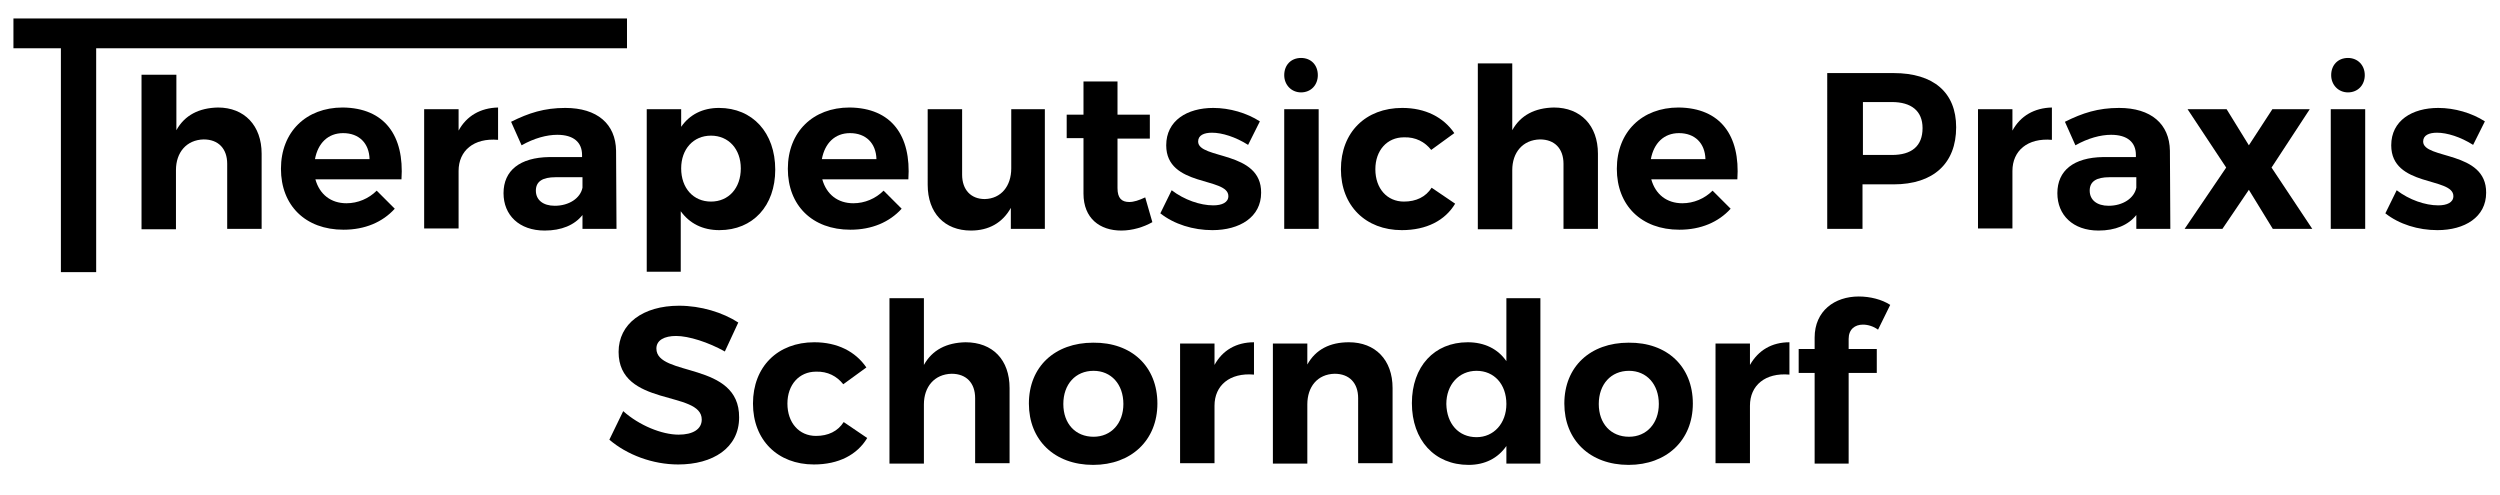
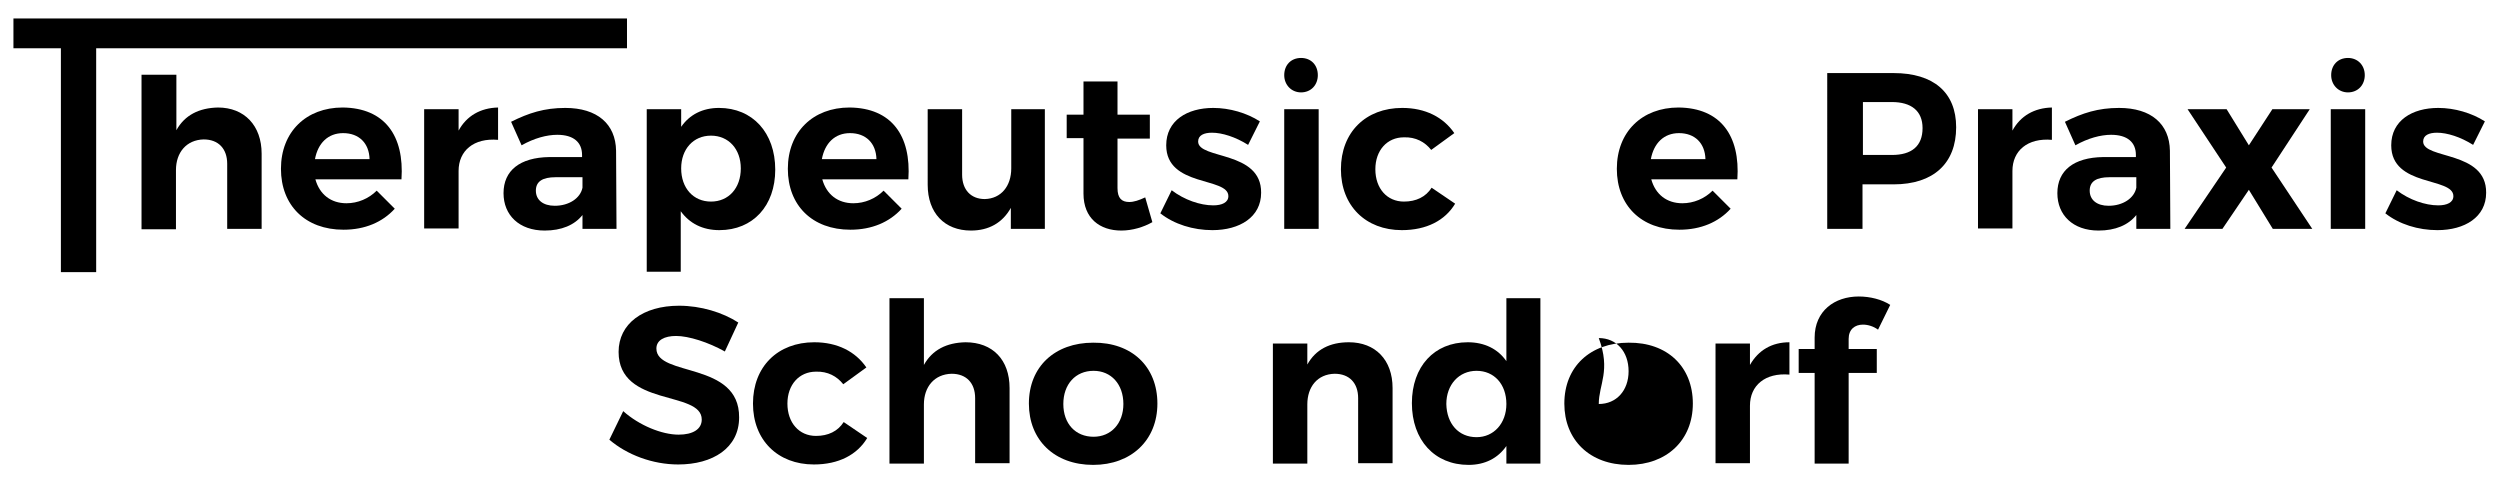
<svg xmlns="http://www.w3.org/2000/svg" version="1.1" id="Ebene_1" x="0px" y="0px" viewBox="0 0 595.3 117.8" style="enable-background:new 0 0 595.3 117.8;" xml:space="preserve">
  <g>
    <path d="M149.3,4.4v7.1H22.9v53.3h-8.4V11.5H3.2V4.4H149.3z" />
    <path d="M62.3,36.6v17.9h-8.2V39c0-3.6-2.1-5.8-5.6-5.8c-4.1,0.1-6.6,3.1-6.6,7.3v14.1h-8.2V17.8H42V31c2-3.6,5.4-5.3,9.9-5.4   C58.2,25.6,62.3,29.9,62.3,36.6z" />
    <path d="M95.6,42.7H75.1c1,3.6,3.7,5.7,7.4,5.7c2.7,0,5.3-1.1,7.2-3l4.3,4.3c-2.9,3.2-7.1,5-12.2,5c-9.1,0-14.9-5.8-14.9-14.5   c0-8.8,6-14.6,14.7-14.6C91.6,25.7,96.3,32.3,95.6,42.7z M88,37.9c-0.1-3.8-2.5-6.2-6.3-6.2c-3.6,0-6,2.4-6.7,6.2H88z" />
    <path d="M118.6,25.6v7.7c-5.8-0.5-9.4,2.6-9.4,7.4v13.7H101V26h8.2v5.1C111.1,27.6,114.4,25.7,118.6,25.6z" />
    <path d="M138.7,54.5v-3.3c-1.9,2.4-5,3.7-9,3.7c-6.1,0-9.8-3.7-9.8-8.9c0-5.4,3.9-8.5,10.9-8.6h7.8v-0.5c0-3-2-4.8-5.9-4.8   c-2.5,0-5.5,0.8-8.5,2.5l-2.5-5.6c4.2-2.1,7.9-3.3,12.9-3.3c7.6,0,12,3.8,12.1,10.2l0.1,18.6H138.7z M138.7,44.7v-2.5h-6.4   c-3.1,0-4.7,1-4.7,3.2c0,2.2,1.7,3.6,4.5,3.6C135.5,49,138.2,47.2,138.7,44.7z" />
    <path d="M184.6,40.4c0,8.6-5.3,14.4-13.3,14.4c-4,0-7.1-1.6-9.2-4.5v14.4H154V26h8.2v4.2c2-2.9,5.1-4.5,9-4.5   C179.2,25.7,184.6,31.6,184.6,40.4z M176.4,40.1c0-4.6-2.9-7.8-7.1-7.8c-4.2,0-7.1,3.2-7.1,7.8c0,4.7,2.9,7.9,7.1,7.9   C173.5,48,176.4,44.8,176.4,40.1z" />
    <path d="M216.3,42.7h-20.5c1,3.6,3.7,5.7,7.4,5.7c2.7,0,5.3-1.1,7.2-3l4.3,4.3c-2.9,3.2-7.1,5-12.2,5c-9.1,0-14.9-5.8-14.9-14.5   c0-8.8,6-14.6,14.7-14.6C212.3,25.7,217,32.3,216.3,42.7z M208.7,37.9c-0.1-3.8-2.5-6.2-6.3-6.2c-3.6,0-6,2.4-6.7,6.2H208.7z" />
    <path d="M248.8,26v28.5h-8.1v-5c-2,3.6-5.3,5.4-9.5,5.4c-6.3,0-10.3-4.2-10.3-10.9V26h8.2v15.6c0,3.6,2.1,5.8,5.4,5.8   c3.9-0.1,6.3-3.1,6.3-7.3V26H248.8z" />
    <path d="M274.4,52.9c-2.1,1.2-4.8,2-7.4,2c-5.1,0-9-2.9-9-8.8V32.9h-4v-5.6h4v-7.9h8.1v7.9h7.7v5.7h-7.7v11.8c0,2.4,1,3.3,2.8,3.3   c1.1,0,2.3-0.4,3.8-1.1L274.4,52.9z" />
    <path d="M288.6,31.6c-1.9,0-3.3,0.6-3.3,2.1c0,4.3,15.1,2.1,15,12.2c0,5.8-5.1,8.9-11.6,8.9c-4.6,0-9.1-1.4-12.4-4l2.7-5.5   c3,2.3,6.8,3.6,9.9,3.6c2.1,0,3.6-0.7,3.6-2.2c0-4.6-14.8-2.1-14.8-12.1c0-5.9,5-8.9,11.2-8.9c3.9,0,8,1.2,11.1,3.2l-2.8,5.6   C294.2,32.6,291,31.6,288.6,31.6z" />
    <path d="M314,26v28.5h-8.2V26H314z M313.8,17.9c0,2.3-1.6,4.1-4,4.1c-2.3,0-4-1.8-4-4.1c0-2.4,1.6-4.1,4-4.1   C312.2,13.8,313.8,15.5,313.8,17.9z" />
    <path d="M334.3,32.7c-4,0-6.8,3.1-6.8,7.6c0,4.6,2.8,7.7,6.8,7.7c2.9,0,5.2-1.1,6.6-3.3l5.6,3.8c-2.4,4-6.8,6.3-12.7,6.3   c-8.6,0-14.5-5.8-14.5-14.5c0-8.8,5.9-14.6,14.6-14.6c5.5,0,9.8,2.2,12.4,6l-5.5,4C339.3,33.8,337.1,32.6,334.3,32.7z" />
-     <path d="M380.5,36.6v17.9h-8.2V39c0-3.6-2.1-5.8-5.6-5.8c-4.1,0.1-6.6,3.1-6.6,7.3v14.1h-8.2V15.1h8.2V31c2-3.6,5.4-5.3,9.9-5.4   C376.4,25.6,380.5,29.9,380.5,36.6z" />
    <path d="M413.7,42.7h-20.5c1,3.6,3.7,5.7,7.4,5.7c2.7,0,5.3-1.1,7.2-3l4.3,4.3c-2.9,3.2-7.1,5-12.2,5c-9.1,0-14.9-5.8-14.9-14.5   c0-8.8,6-14.6,14.7-14.6C409.7,25.7,414.4,32.3,413.7,42.7z M406.1,37.9c-0.1-3.8-2.5-6.2-6.3-6.2c-3.6,0-6,2.4-6.7,6.2H406.1z" />
    <path d="M465.8,30.3c0,8.6-5.4,13.6-14.9,13.6h-7.4v10.6h-8.4V17.4h15.8C460.4,17.4,465.8,22,465.8,30.3z M457.8,30.5   c0-4.1-2.7-6.2-7.3-6.2h-6.9v12.6h6.9C455.2,36.9,457.8,34.8,457.8,30.5z" />
    <path d="M488.6,25.6v7.7c-5.8-0.5-9.4,2.6-9.4,7.4v13.7H471V26h8.2v5.1C481.1,27.6,484.4,25.7,488.6,25.6z" />
    <path d="M508.7,54.5v-3.3c-1.9,2.4-5,3.7-9,3.7c-6.1,0-9.8-3.7-9.8-8.9c0-5.4,3.9-8.5,10.9-8.6h7.8v-0.5c0-3-2-4.8-5.9-4.8   c-2.5,0-5.5,0.8-8.5,2.5l-2.5-5.6c4.2-2.1,7.9-3.3,12.9-3.3c7.6,0,12,3.8,12.1,10.2l0.1,18.6H508.7z M508.7,44.7v-2.5h-6.4   c-3.1,0-4.7,1-4.7,3.2c0,2.2,1.7,3.6,4.5,3.6C505.5,49,508.2,47.2,508.7,44.7z" />
    <path d="M530.2,26l5.3,8.6l5.6-8.6h8.9l-9.1,13.9l9.7,14.6h-9.4l-5.7-9.3l-6.3,9.3h-9l9.9-14.6L520.9,26H530.2z" />
    <path d="M563.2,26v28.5H555V26H563.2z M563.1,17.9c0,2.3-1.6,4.1-4,4.1c-2.3,0-4-1.8-4-4.1c0-2.4,1.6-4.1,4-4.1   C561.4,13.8,563.1,15.5,563.1,17.9z" />
    <path d="M580.3,31.6c-1.9,0-3.3,0.6-3.3,2.1c0,4.3,15.1,2.1,15,12.2c0,5.8-5.1,8.9-11.6,8.9c-4.6,0-9.1-1.4-12.4-4l2.7-5.5   c3,2.3,6.8,3.6,9.9,3.6c2.1,0,3.6-0.7,3.6-2.2c0-4.6-14.8-2.1-14.8-12.1c0-5.9,5-8.9,11.2-8.9c3.9,0,8,1.2,11.1,3.2l-2.8,5.6   C585.9,32.6,582.7,31.6,580.3,31.6z" />
  </g>
  <g>
    <path d="M161,80c-2.8,0-4.7,1-4.7,3c0,6.8,19.8,3,19.7,16.4c0,7.3-6.3,11.2-14.5,11.2c-6.1,0-12.2-2.3-16.4-5.9l3.3-6.8   c3.8,3.4,9.2,5.6,13.2,5.6c3.4,0,5.5-1.3,5.5-3.6c0-7-19.8-2.9-19.8-16.1c0-6.7,5.8-11,14.4-11c5.2,0,10.4,1.6,14.1,4l-3.2,6.9   C168.7,81.5,164,80,161,80z" />
    <path d="M194.3,88.5c-4,0-6.8,3.1-6.8,7.6c0,4.6,2.8,7.7,6.8,7.7c2.9,0,5.2-1.1,6.6-3.3l5.6,3.8c-2.4,4-6.8,6.3-12.7,6.3   c-8.6,0-14.5-5.8-14.5-14.5c0-8.8,5.9-14.6,14.6-14.6c5.5,0,9.8,2.2,12.4,6l-5.5,4C199.3,89.6,197.1,88.4,194.3,88.5z" />
    <path d="M240.4,92.4v17.9h-8.2V94.8c0-3.6-2.1-5.8-5.6-5.8c-4.1,0.1-6.6,3.1-6.6,7.3v14.1h-8.2V71h8.2v15.9c2-3.6,5.4-5.3,9.9-5.4   C236.4,81.5,240.4,85.7,240.4,92.4z" />
    <path d="M275.6,96.1c0,8.7-6.2,14.6-15.3,14.6c-9.2,0-15.3-5.9-15.3-14.6c0-8.8,6.2-14.5,15.3-14.5   C269.5,81.5,275.6,87.3,275.6,96.1z M253.2,96.2c0,4.7,2.9,7.8,7.2,7.8c4.2,0,7.1-3.2,7.1-7.8c0-4.7-2.9-7.9-7.1-7.9   C256.1,88.3,253.2,91.5,253.2,96.2z" />
-     <path d="M298.6,81.5v7.7c-5.8-0.5-9.4,2.6-9.4,7.4v13.7H281V81.8h8.2v5.1C291.1,83.4,294.4,81.5,298.6,81.5z" />
    <path d="M331.6,92.4v17.9h-8.2V94.8c0-3.6-2.1-5.8-5.6-5.8c-4.1,0.1-6.5,3.1-6.5,7.3v14.1h-8.2V81.8h8.2v5c2-3.6,5.4-5.3,9.9-5.3   C327.5,81.5,331.6,85.7,331.6,92.4z" />
    <path d="M366.8,71v39.4h-8.1v-4.2c-2,2.9-5.1,4.5-9,4.5c-8.1,0-13.5-5.9-13.5-14.7c0-8.7,5.3-14.5,13.3-14.5c4,0,7.2,1.6,9.2,4.5   V71H366.8z M358.7,96.2c0-4.7-2.9-7.9-7.1-7.9c-4.2,0-7.2,3.3-7.2,7.9c0.1,4.7,2.9,7.9,7.2,7.9C355.7,104.1,358.7,100.8,358.7,96.2   z" />
-     <path d="M403.1,96.1c0,8.7-6.2,14.6-15.3,14.6c-9.2,0-15.3-5.9-15.3-14.6c0-8.8,6.2-14.5,15.3-14.5C397,81.5,403.1,87.3,403.1,96.1   z M380.7,96.2c0,4.7,2.9,7.8,7.2,7.8c4.2,0,7.1-3.2,7.1-7.8c0-4.7-2.9-7.9-7.1-7.9C383.6,88.3,380.7,91.5,380.7,96.2z" />
+     <path d="M403.1,96.1c0,8.7-6.2,14.6-15.3,14.6c-9.2,0-15.3-5.9-15.3-14.6c0-8.8,6.2-14.5,15.3-14.5C397,81.5,403.1,87.3,403.1,96.1   z M380.7,96.2c4.2,0,7.1-3.2,7.1-7.8c0-4.7-2.9-7.9-7.1-7.9C383.6,88.3,380.7,91.5,380.7,96.2z" />
    <path d="M426.1,81.5v7.7c-5.8-0.5-9.4,2.6-9.4,7.4v13.7h-8.2V81.8h8.2v5.1C418.7,83.4,421.9,81.5,426.1,81.5z" />
    <path d="M440.2,80.7v2.4h6.7v5.7h-6.7v21.6h-8.1V88.8h-3.8v-5.7h3.8v-2.7c0-6.4,4.8-9.8,10.5-9.8c2.7,0,5.5,0.7,7.5,2l-2.9,5.9   c-1.1-0.8-2.4-1.2-3.6-1.2C441.7,77.3,440.2,78.4,440.2,80.7z" />
  </g>
</svg>